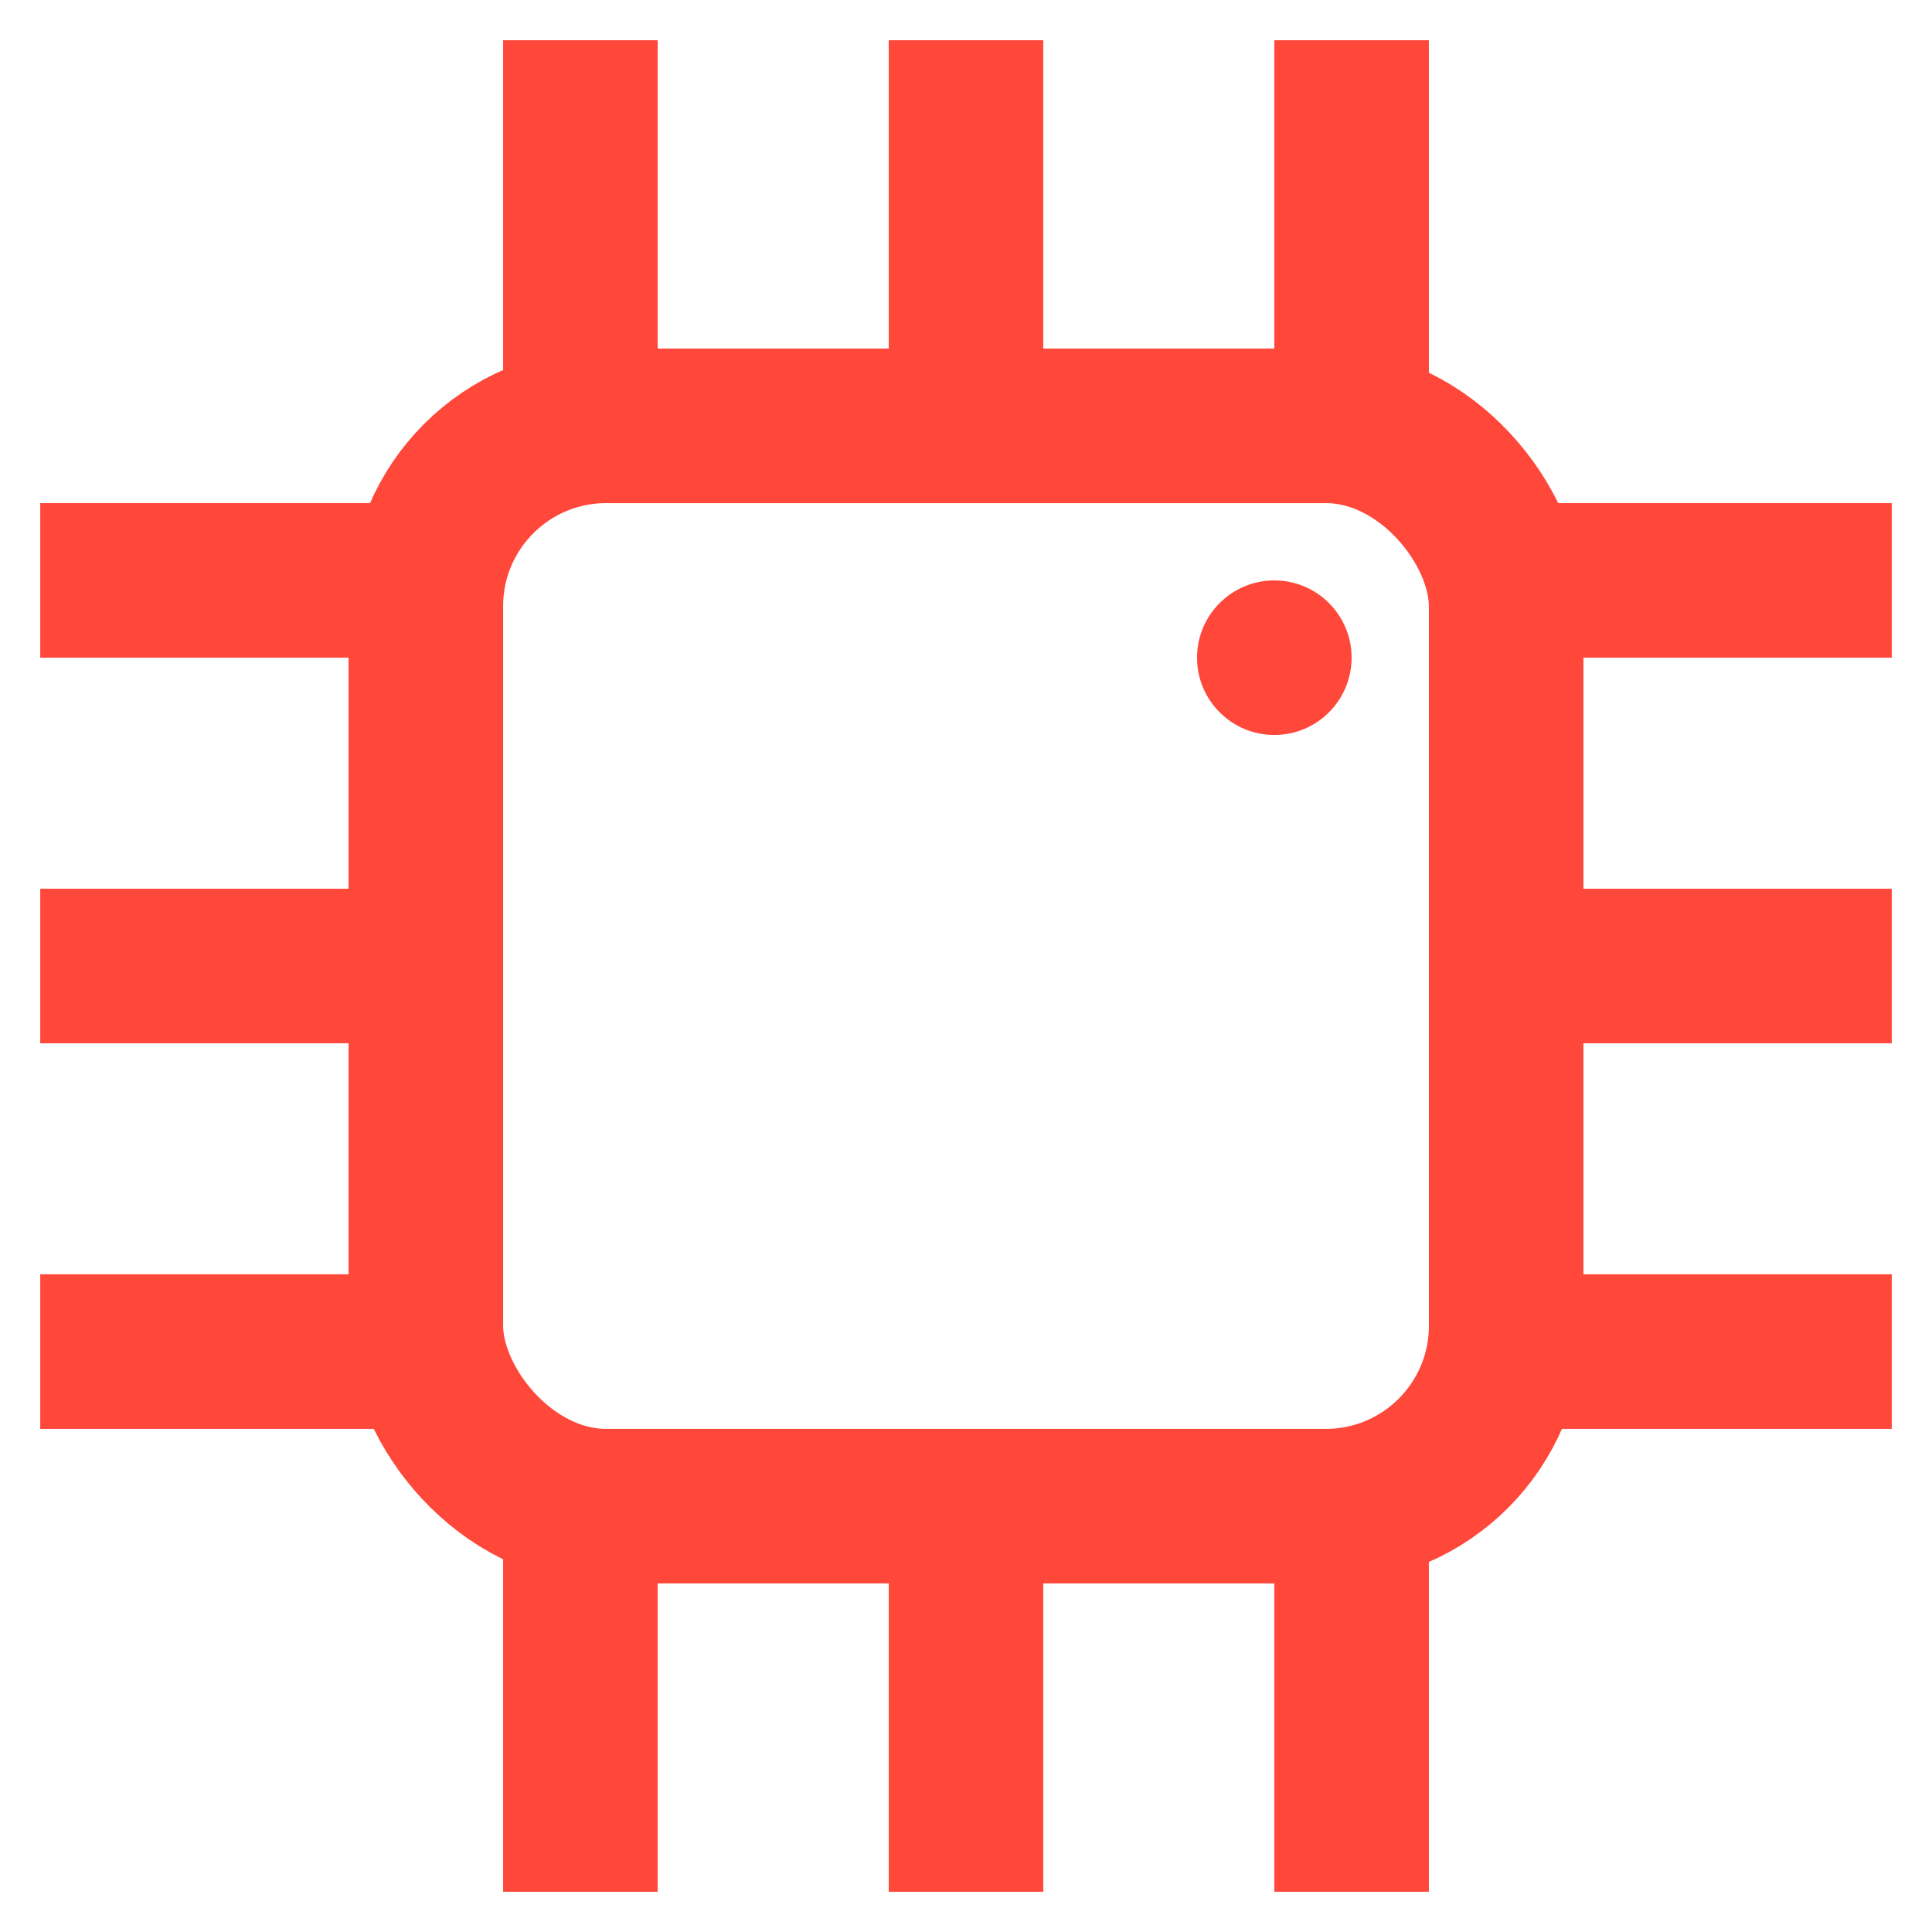
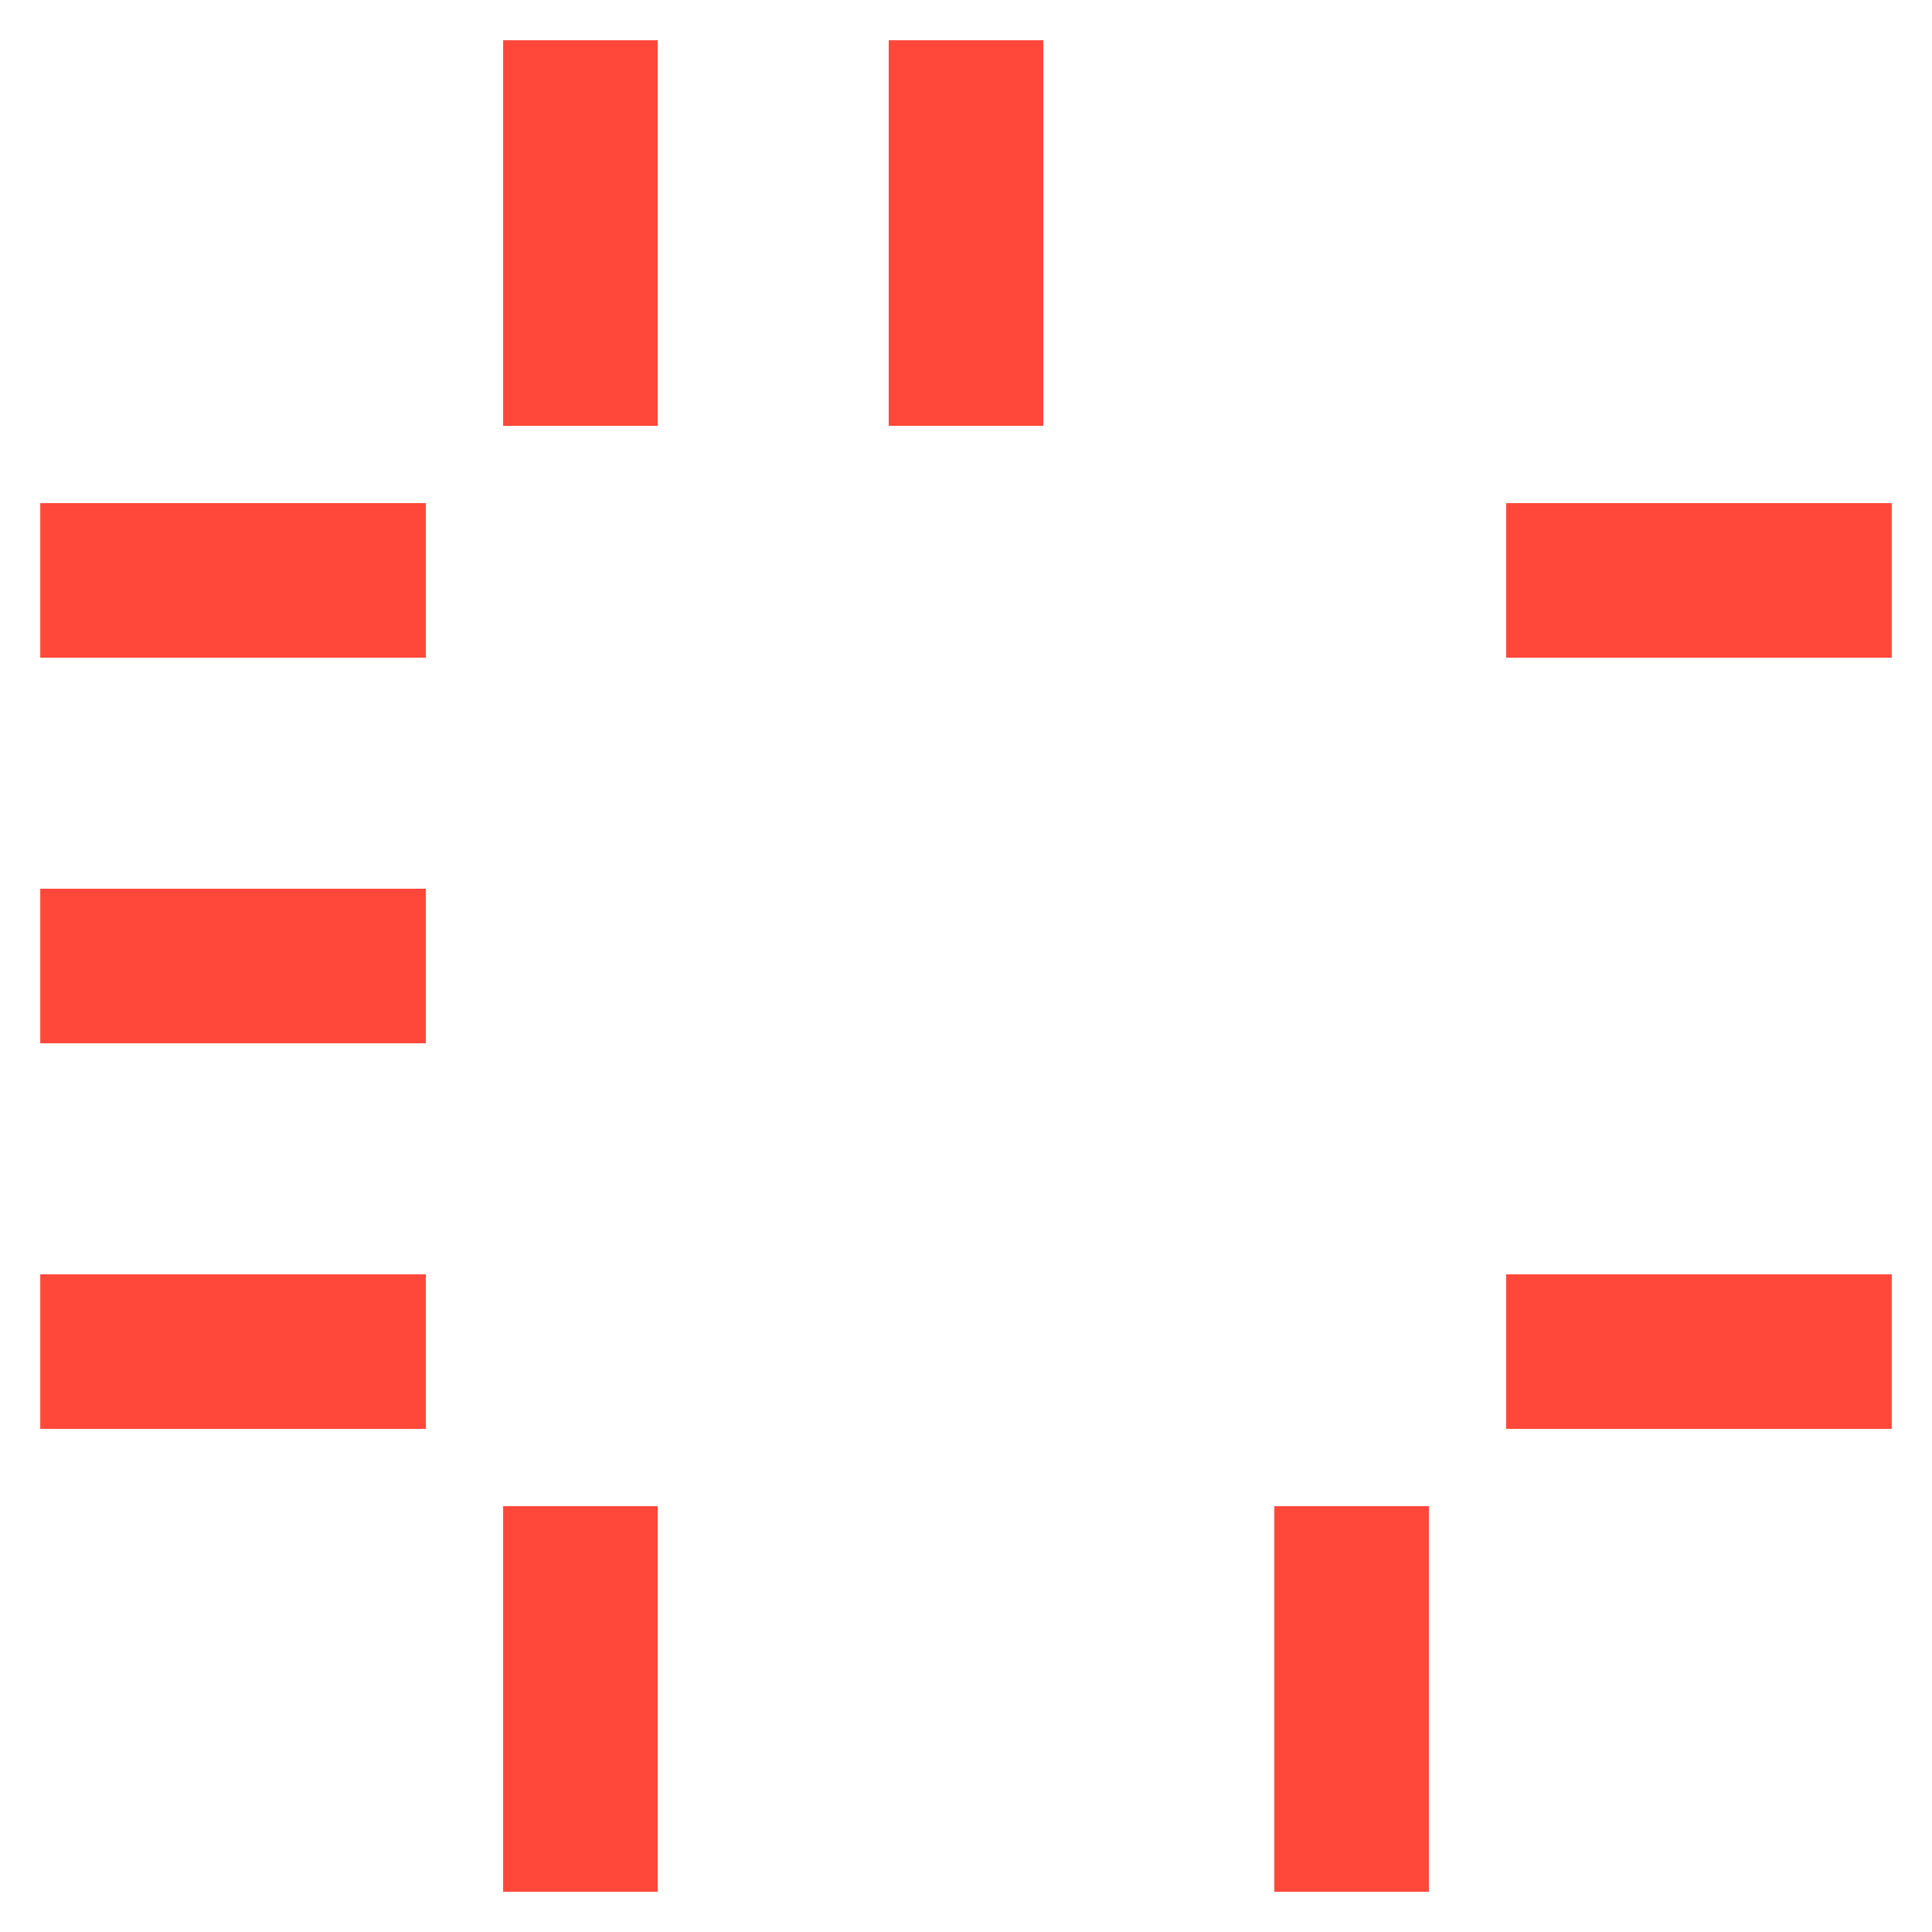
<svg xmlns="http://www.w3.org/2000/svg" width="64px" height="64px" viewBox="0 0 24 24" id="Layer_1" data-name="Layer 1" fill="#ff473a">
  <g id="SVGRepo_bgCarrier" stroke-width="0" />
  <g id="SVGRepo_tracerCarrier" stroke-linecap="round" stroke-linejoin="round" />
  <g id="SVGRepo_iconCarrier">
    <defs>
      <style>.cls-1{fill:none;stroke:#ff473a;stroke-miterlimit:10;stroke-width:1.92px;}.cls-2{fill:#ff473a;}</style>
    </defs>
-     <rect class="cls-1" x="5.29" y="5.29" width="13.42" height="13.42" rx="2.24" />
    <line class="cls-1" x1="7.21" y1="0.5" x2="7.21" y2="5.29" />
    <line class="cls-1" x1="12" y1="0.5" x2="12" y2="5.29" />
-     <line class="cls-1" x1="16.79" y1="0.5" x2="16.79" y2="5.29" />
    <line class="cls-1" x1="7.21" y1="18.71" x2="7.21" y2="23.5" />
-     <line class="cls-1" x1="12" y1="18.71" x2="12" y2="23.5" />
    <line class="cls-1" x1="16.79" y1="18.71" x2="16.79" y2="23.5" />
    <line class="cls-1" x1="0.5" y1="16.79" x2="5.29" y2="16.79" />
    <line class="cls-1" x1="0.5" y1="12" x2="5.29" y2="12" />
    <line class="cls-1" x1="0.5" y1="7.21" x2="5.29" y2="7.21" />
    <line class="cls-1" x1="18.71" y1="16.79" x2="23.5" y2="16.79" />
-     <line class="cls-1" x1="18.71" y1="12" x2="23.5" y2="12" />
    <line class="cls-1" x1="18.71" y1="7.21" x2="23.5" y2="7.21" />
-     <circle class="cls-2" cx="15.83" cy="8.17" r="0.96" />
  </g>
</svg>